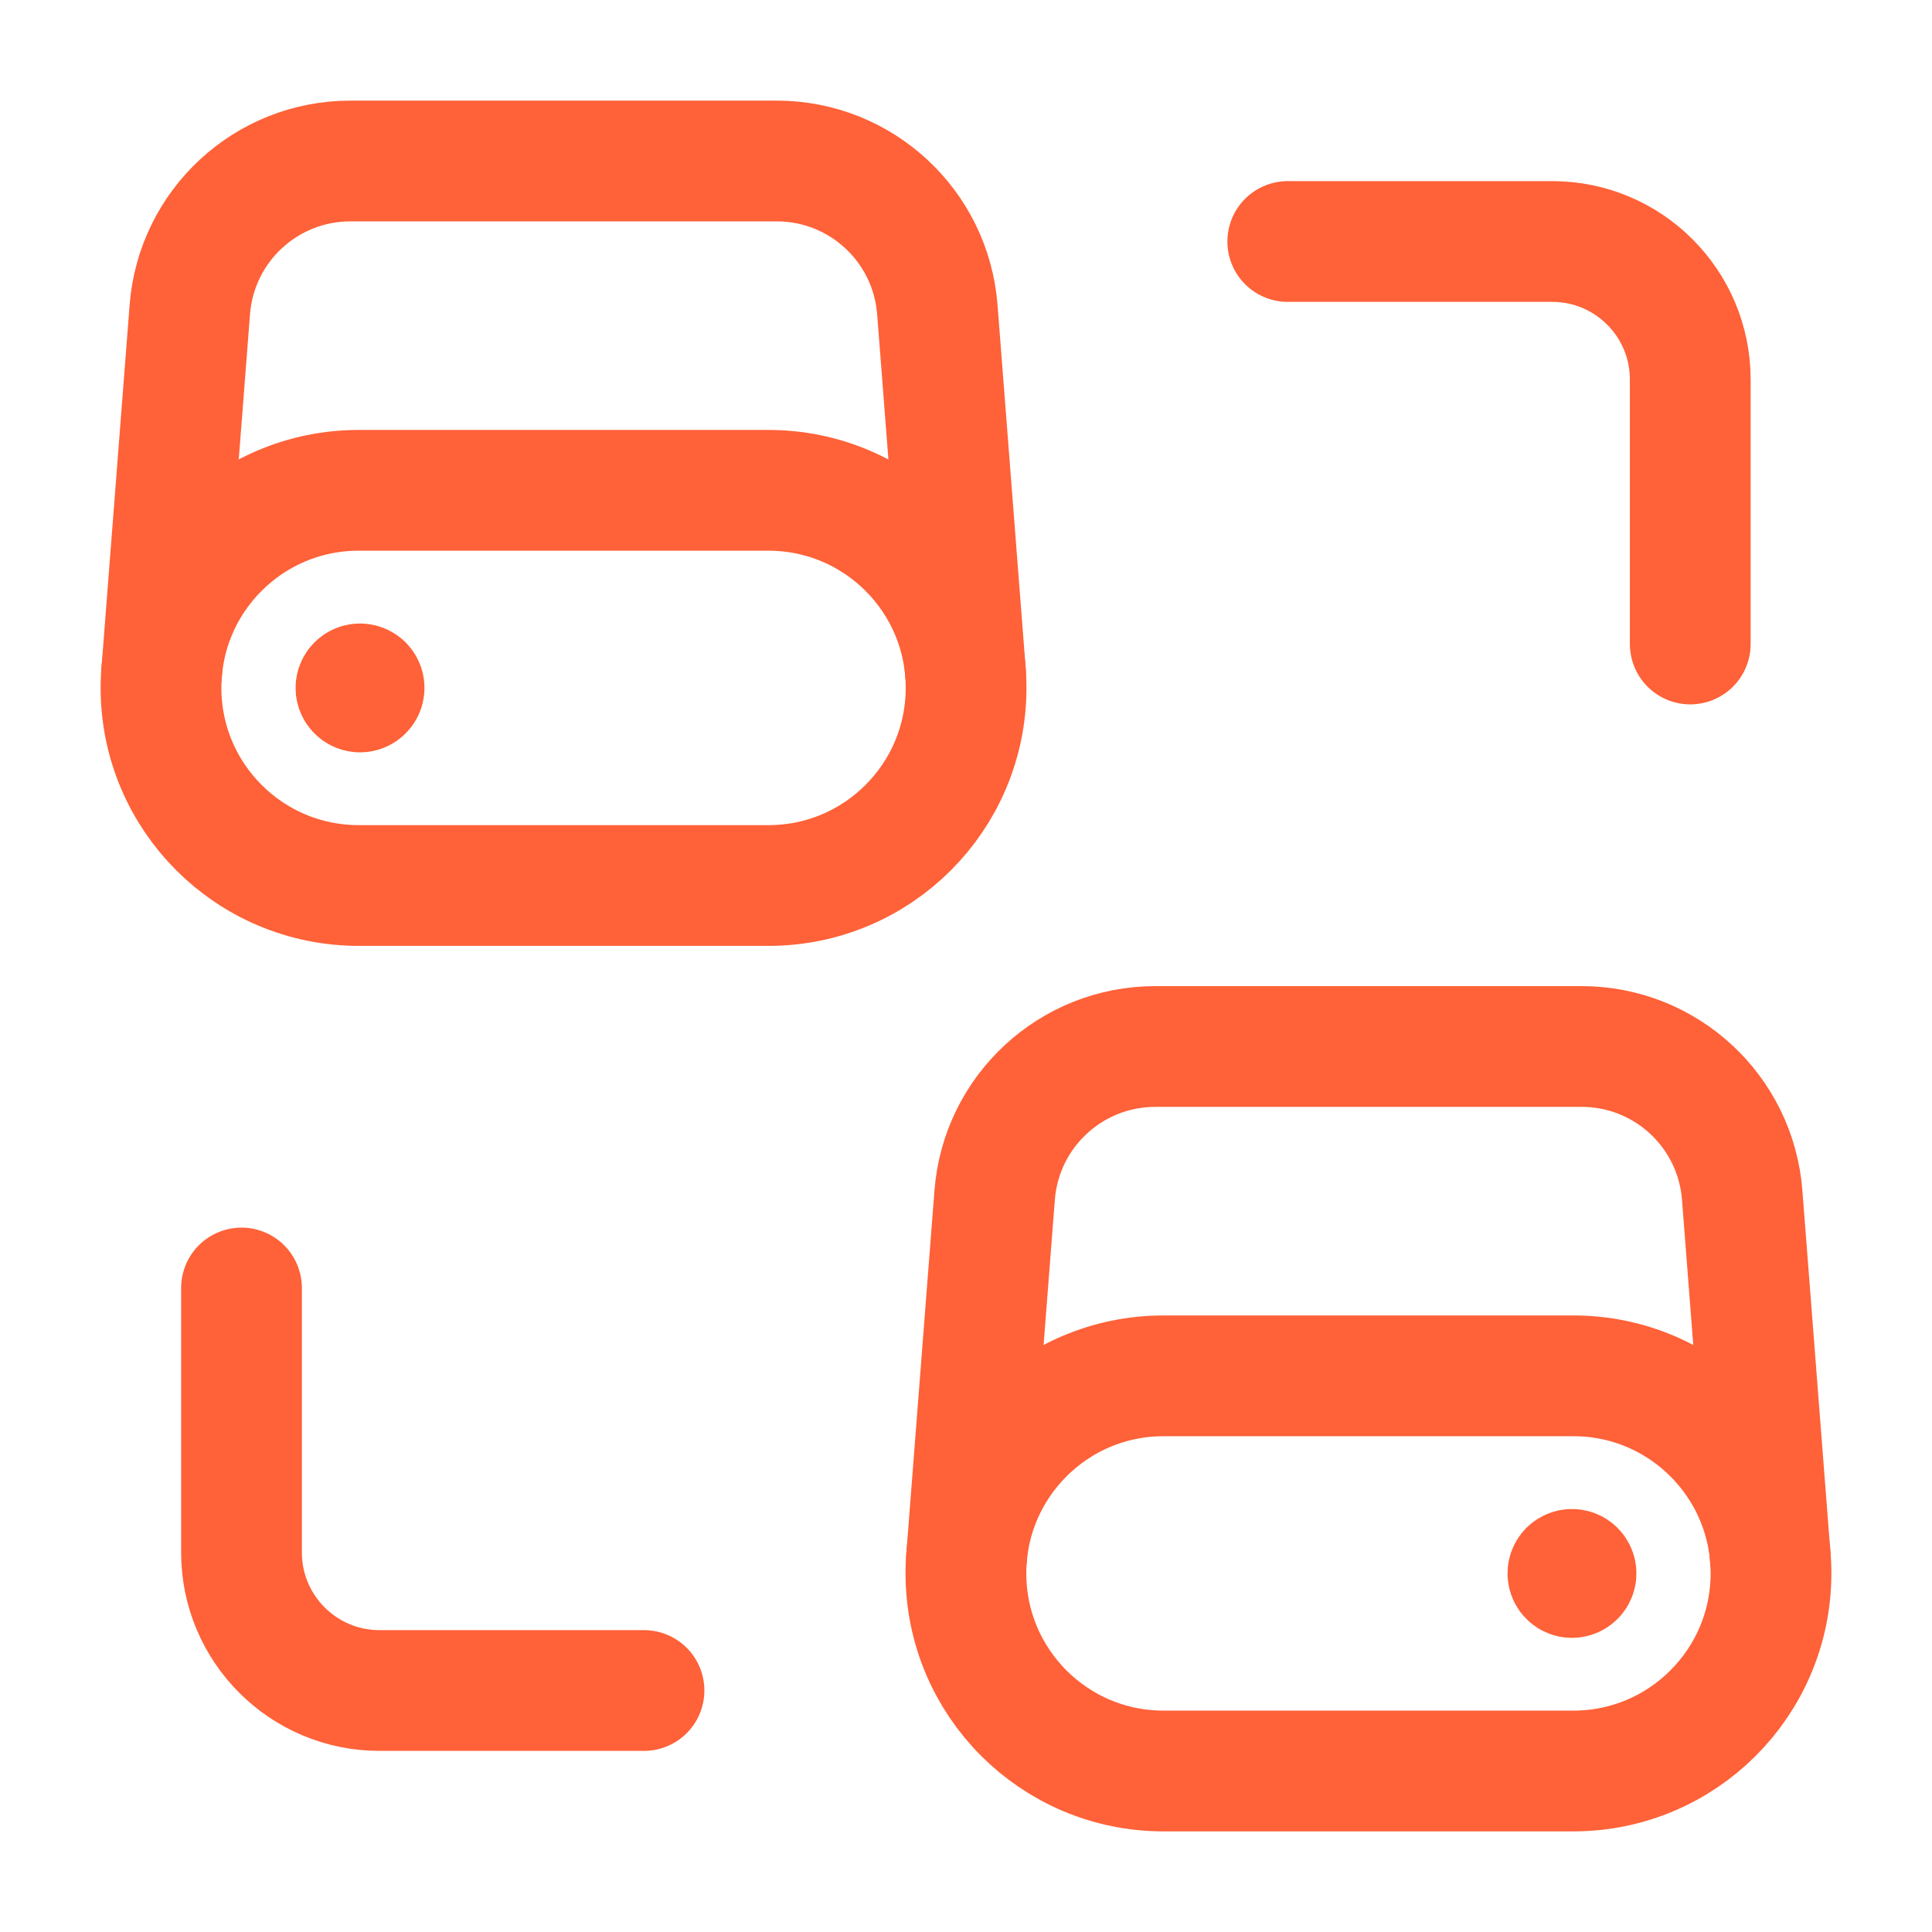
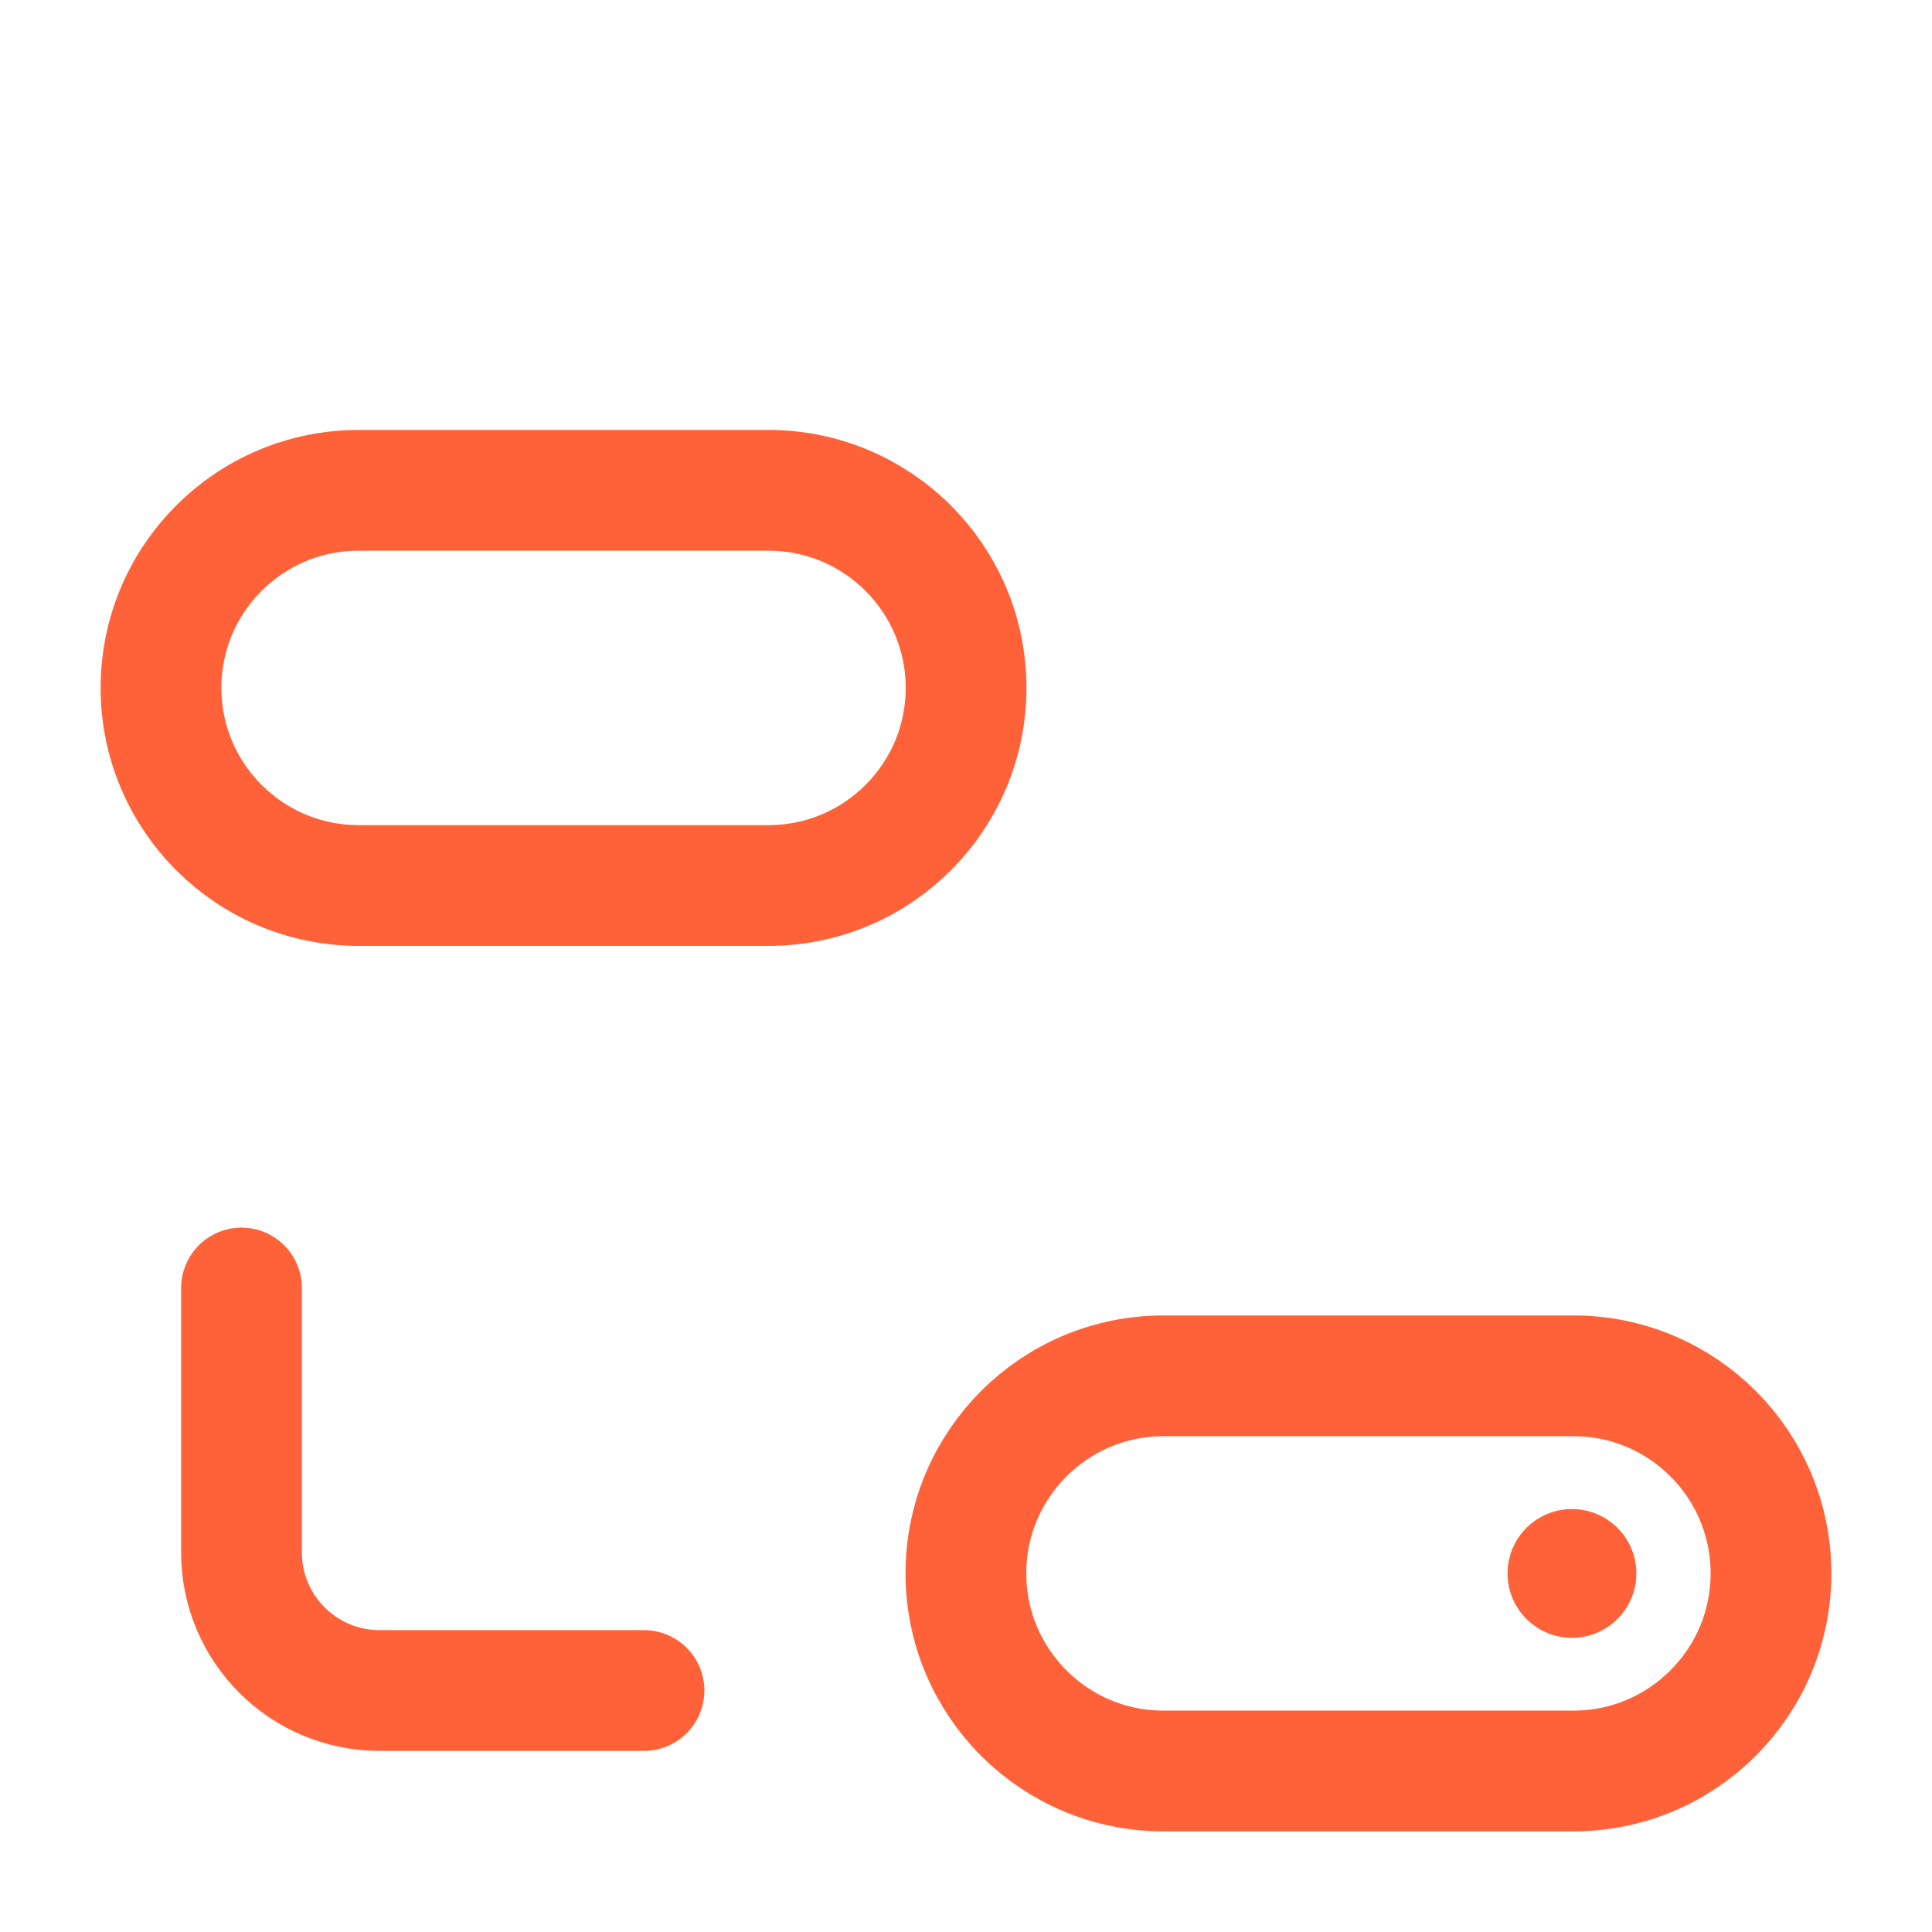
<svg xmlns="http://www.w3.org/2000/svg" width="24" height="24" viewBox="0 0 24 24" fill="none">
-   <path d="M15.997 3H19.283C20.229 3 20.997 3.768 20.997 4.714V8" stroke="#FF6138" stroke-width="1.5" stroke-linecap="round" stroke-linejoin="round" />
  <path d="M8 21H4.714C3.768 21 3 20.232 3 19.286V16" stroke="#FF6138" stroke-width="1.5" stroke-linecap="round" stroke-linejoin="round" />
  <path fill-rule="evenodd" clip-rule="evenodd" d="M9.546 6.091H4.455C3.099 6.091 2 7.19 2 8.546V8.546C2.001 9.901 3.1 11 4.456 11H9.547C10.902 11 12.001 9.901 12.001 8.545V8.545C12.001 7.19 10.902 6.091 9.546 6.091Z" stroke="#FF6138" stroke-width="1.5" stroke-linecap="round" stroke-linejoin="round" />
-   <path d="M4.508 8.51C4.528 8.53 4.528 8.561 4.508 8.581C4.488 8.601 4.457 8.601 4.437 8.581C4.417 8.561 4.417 8.53 4.437 8.51C4.456 8.491 4.488 8.491 4.508 8.51" stroke="#FF6138" stroke-width="1.5" stroke-linecap="round" stroke-linejoin="round" />
-   <path d="M11.993 8.347L11.644 3.846C11.563 2.804 10.694 2 9.649 2H4.352C3.307 2 2.439 2.804 2.358 3.845L2.009 8.346" stroke="#FF6138" stroke-width="1.5" stroke-linecap="round" stroke-linejoin="round" />
  <path fill-rule="evenodd" clip-rule="evenodd" d="M14.454 17.091H19.545C20.901 17.091 22 18.19 22 19.546V19.546C21.999 20.901 20.9 22 19.544 22H14.453C13.098 22 11.999 20.901 11.999 19.545V19.545C11.999 18.19 13.098 17.091 14.454 17.091Z" stroke="#FF6138" stroke-width="1.5" stroke-linecap="round" stroke-linejoin="round" />
  <path d="M19.492 19.51C19.472 19.53 19.472 19.561 19.492 19.581C19.512 19.601 19.543 19.601 19.563 19.581C19.583 19.561 19.583 19.53 19.563 19.51C19.544 19.491 19.512 19.491 19.492 19.51" stroke="#FF6138" stroke-width="1.5" stroke-linecap="round" stroke-linejoin="round" />
-   <path d="M12.007 19.347L12.356 14.846C12.437 13.804 13.306 13 14.351 13H19.648C20.693 13 21.561 13.804 21.642 14.845L21.991 19.346" stroke="#FF6138" stroke-width="1.5" stroke-linecap="round" stroke-linejoin="round" />
</svg>